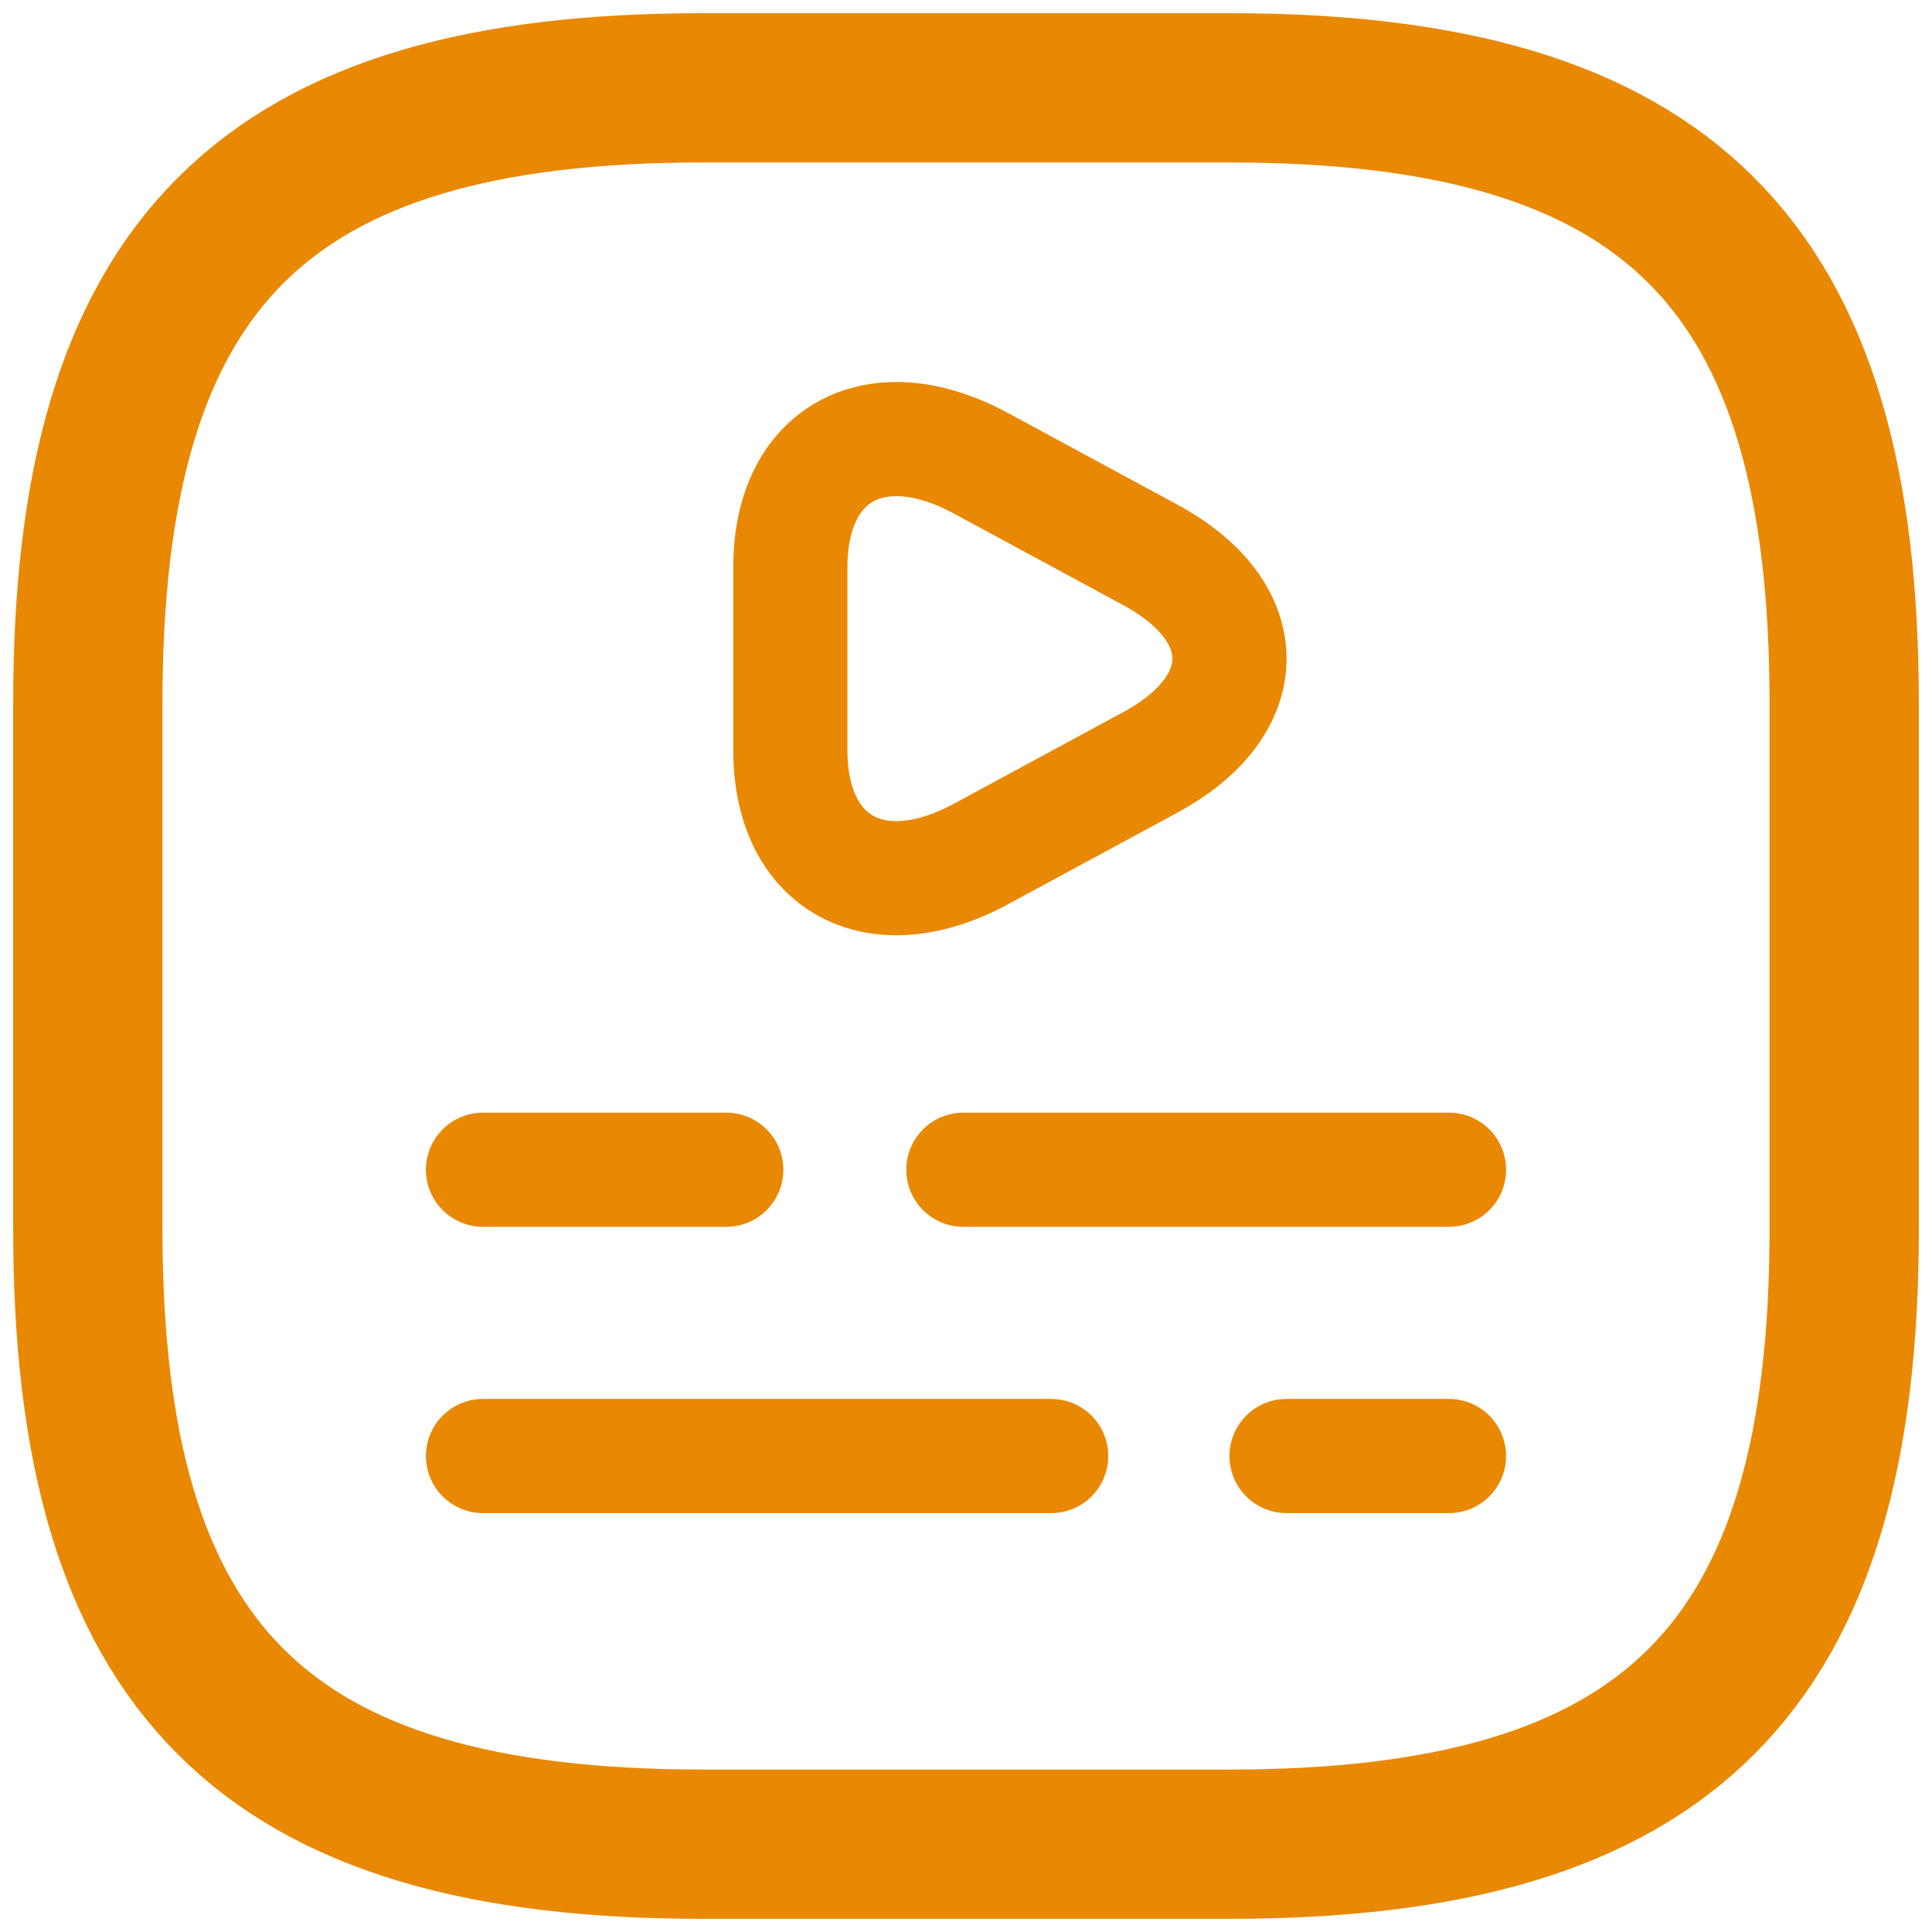
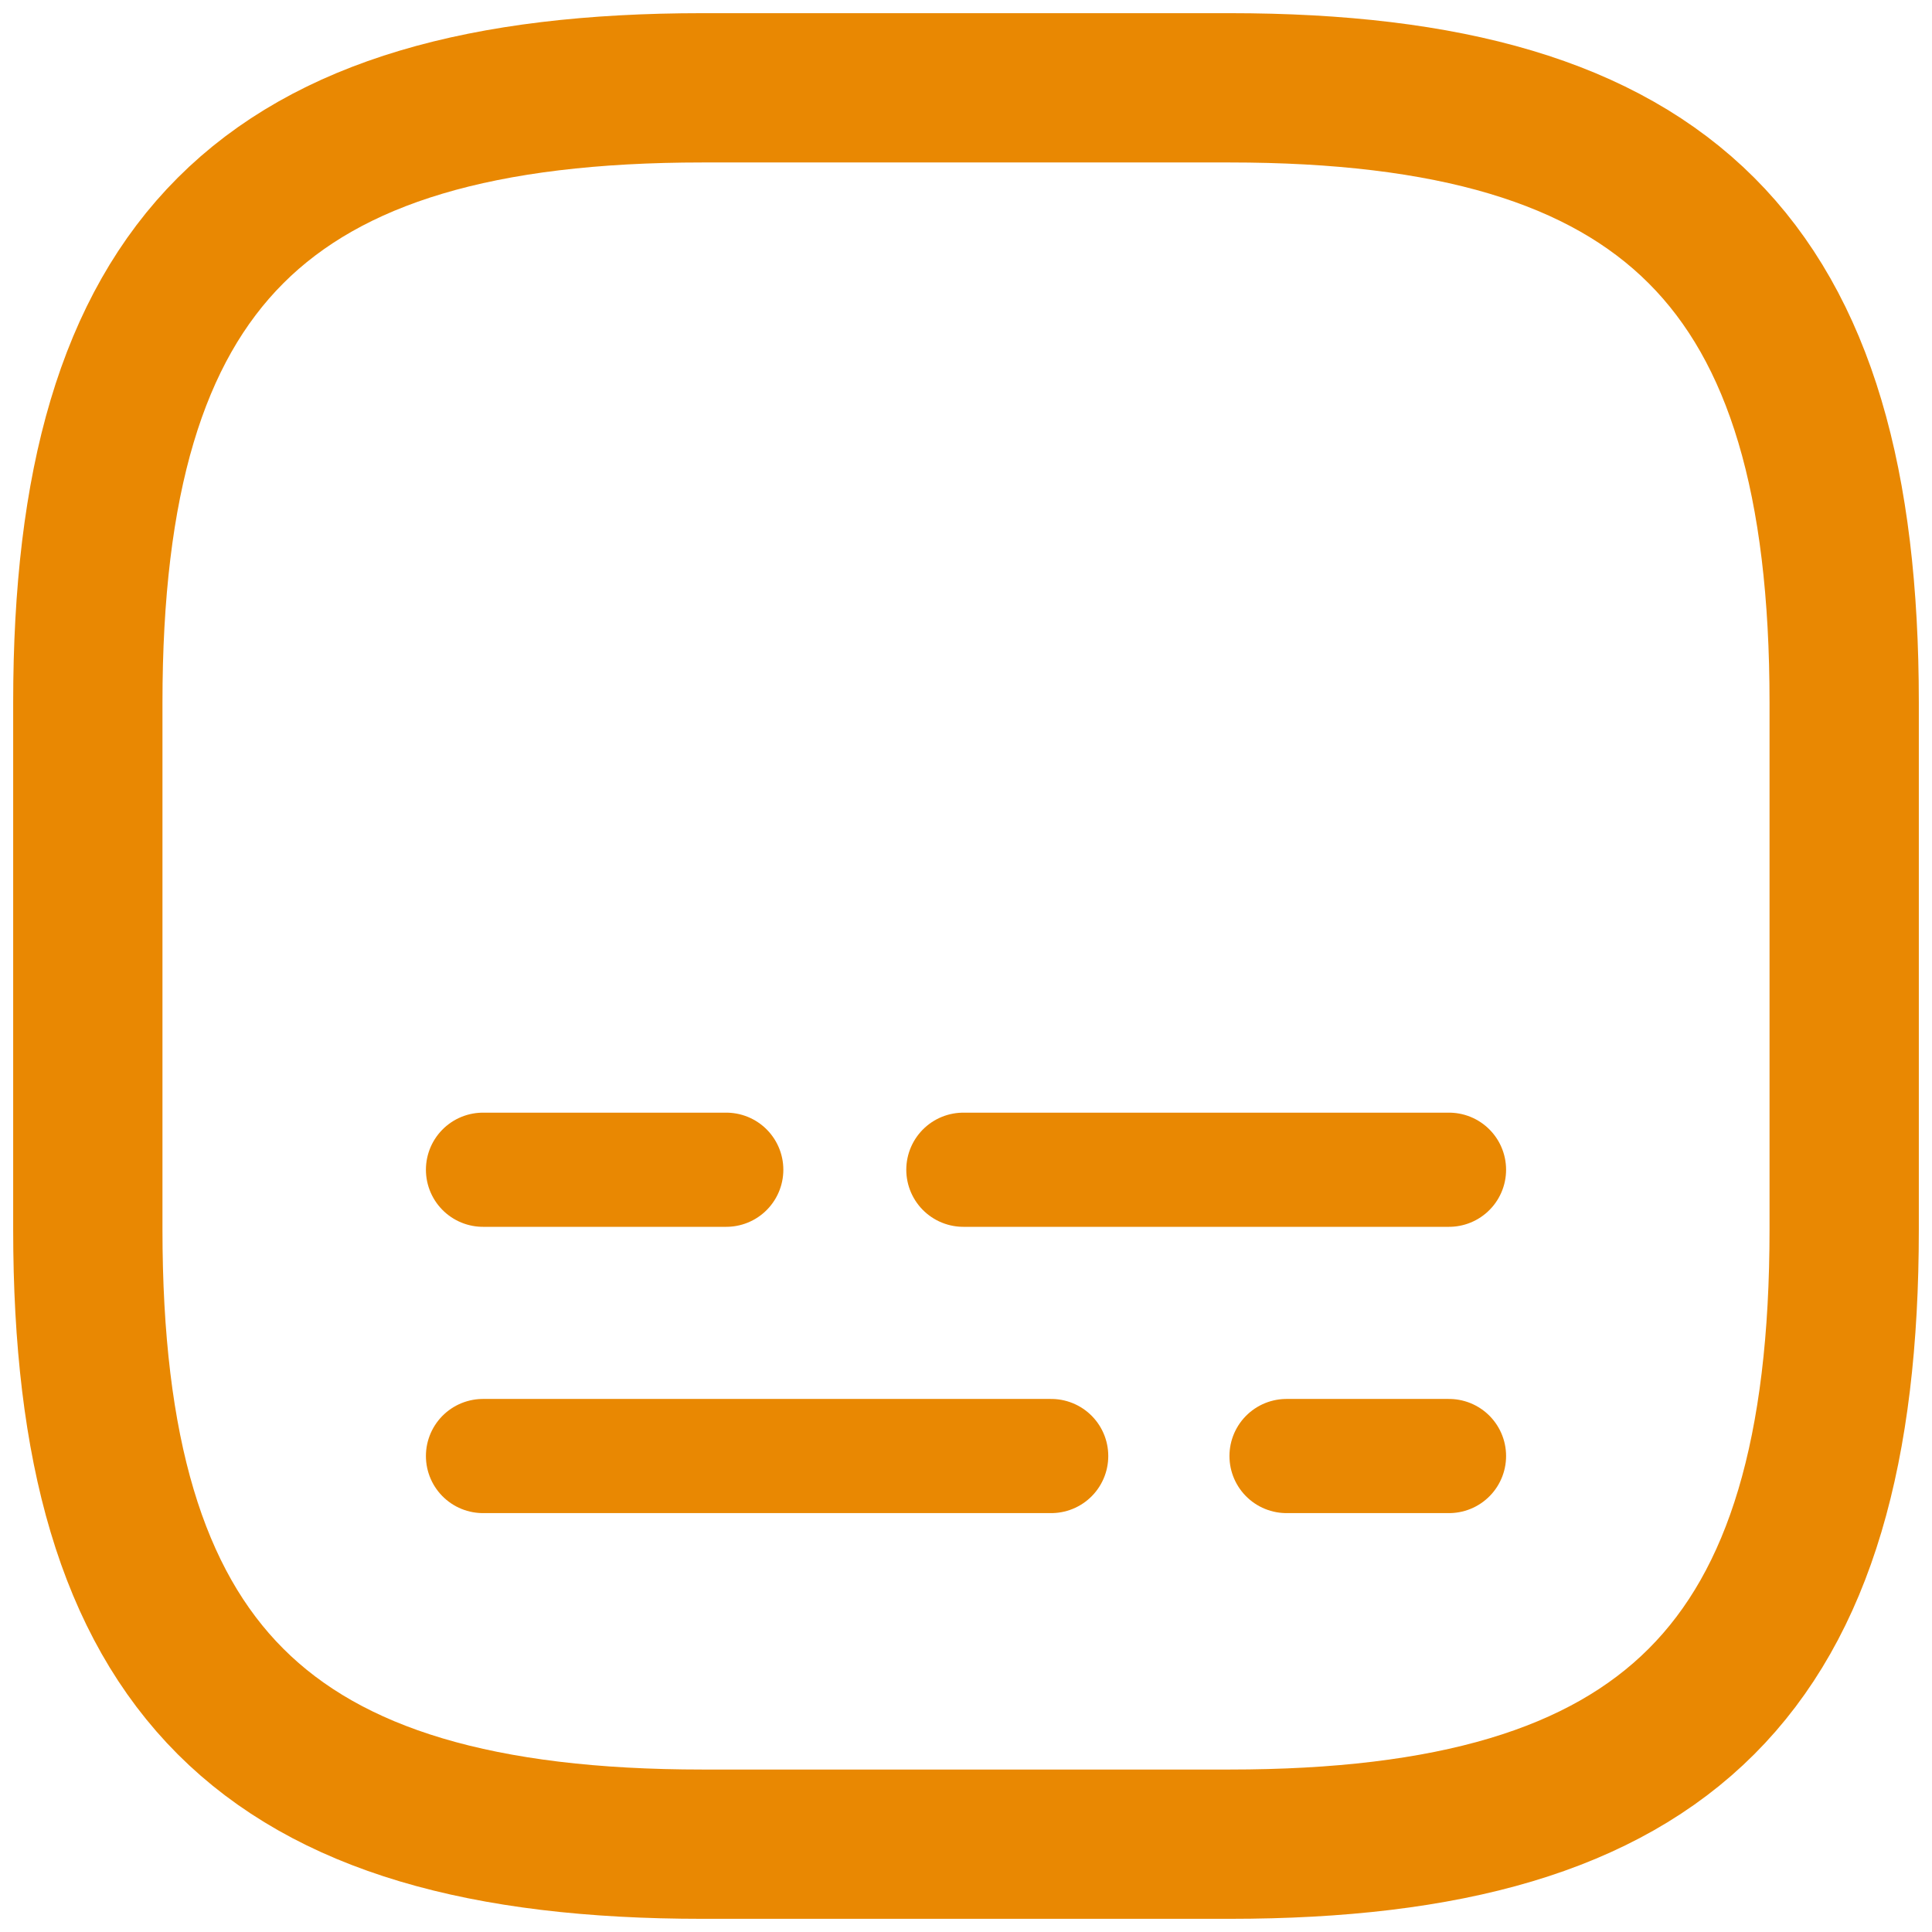
<svg xmlns="http://www.w3.org/2000/svg" width="18" height="18" viewBox="0 0 22 22" fill="none">
  <path d="M8 21H14C19 21 21 19 21 14V8C21 3 19 1 14 1H8C3 1 1 3 1 8V14C1 19 3 21 8 21Z" stroke="#E98802" stroke-width="1.7" stroke-linecap="round" stroke-linejoin="round" />
-   <path d="M9 7.5V6.456C9 5.159 9.977 4.628 11.173 5.277L12.138 5.799L13.103 6.321C14.299 6.969 14.299 8.031 13.103 8.679L12.138 9.201L11.173 9.723C9.977 10.372 9 9.841 9 8.544V7.5Z" stroke="#E98802" stroke-width="1.3" stroke-miterlimit="10" stroke-linecap="round" stroke-linejoin="round" />
  <path d="M16.5 16.58H14.65" stroke="#E98802" stroke-width="1.3" stroke-linecap="round" stroke-linejoin="round" />
  <path d="M11.97 16.58H5.5" stroke="#E98802" stroke-width="1.3" stroke-linecap="round" stroke-linejoin="round" />
  <path d="M16.5 13.32H10.97" stroke="#E98802" stroke-width="1.3" stroke-linecap="round" stroke-linejoin="round" />
  <path d="M8.27 13.32H5.5" stroke="#E98802" stroke-width="1.3" stroke-linecap="round" stroke-linejoin="round" />
</svg>